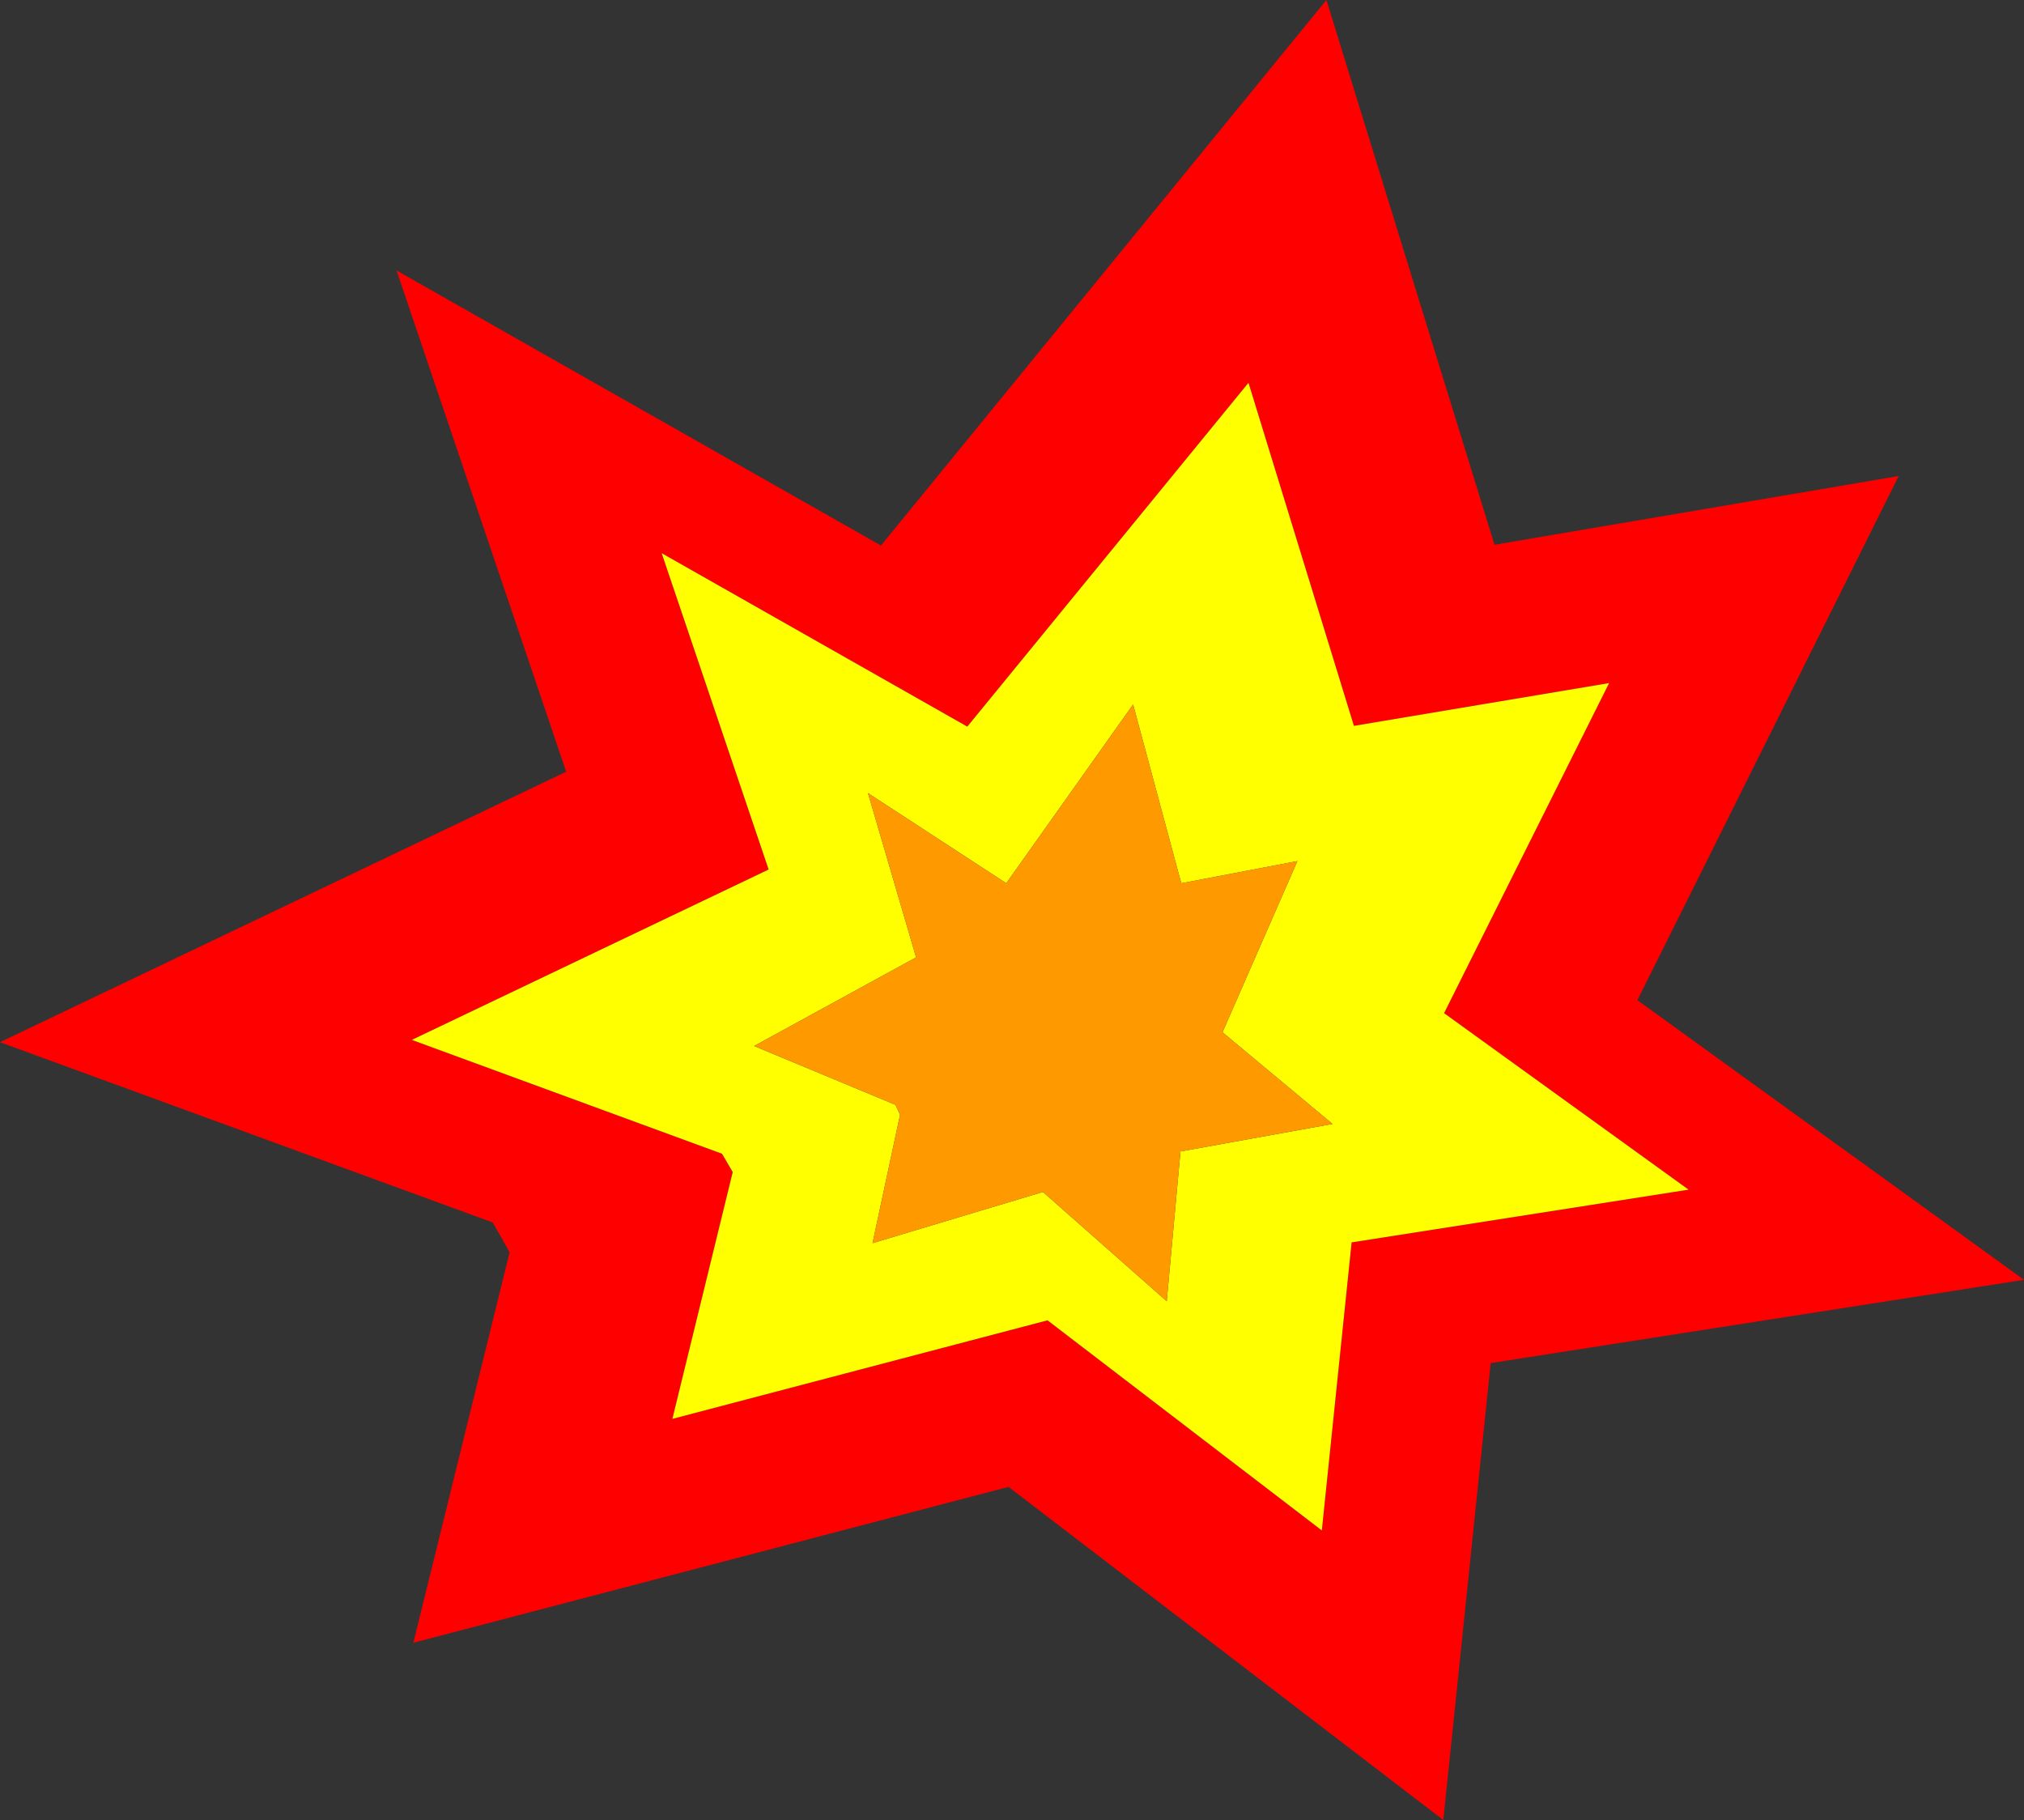
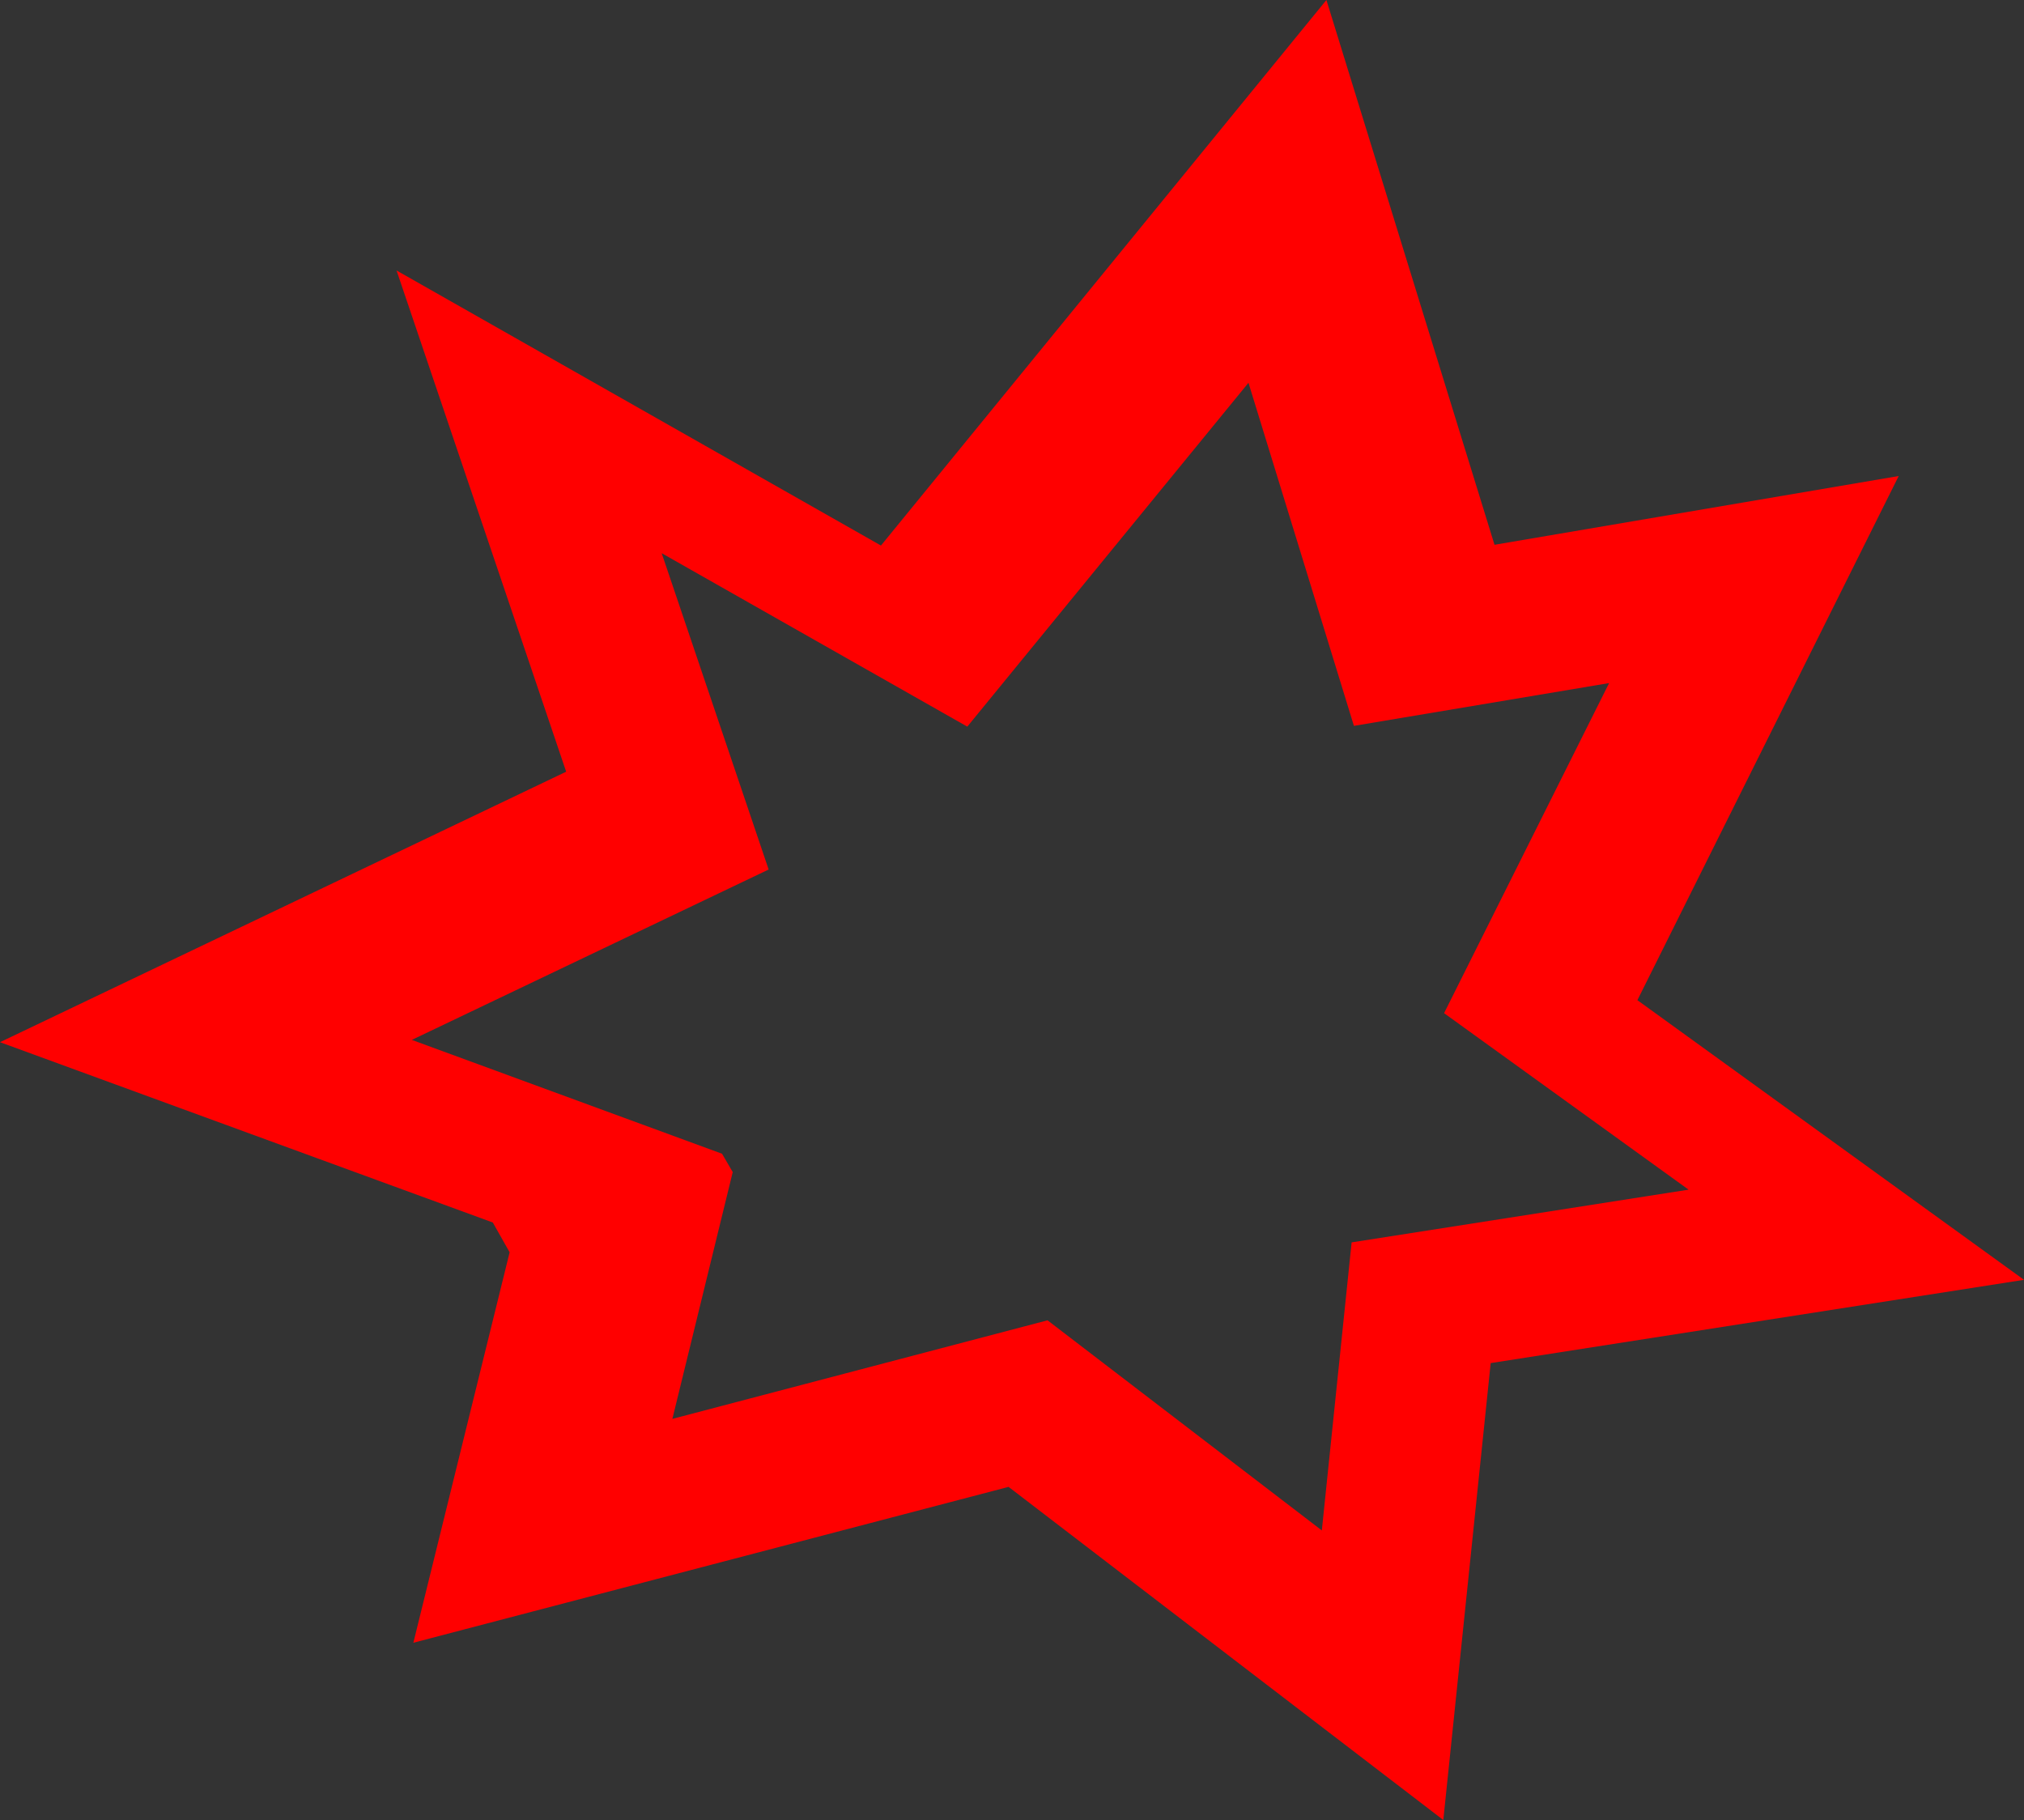
<svg xmlns="http://www.w3.org/2000/svg" height="119.1px" width="132.45px">
  <rect width="100%" height="100%" fill="#333333" stroke="none" />
  <g transform="matrix(1.0, 0.0, 0.0, 1.0, 66.25, 59.55)">
    <path d="M39.05 -14.85 L22.35 -12.05 15.45 -34.5 -2.95 -12.0 -22.95 -23.35 -15.95 -2.65 -39.3 8.5 -19.0 15.95 -18.3 17.15 -22.25 33.3 2.3 26.85 20.25 40.6 22.2 21.75 44.25 18.3 28.25 6.75 39.05 -14.85 M31.3 29.65 L28.2 59.55 -0.25 37.75 -39.2 47.95 -32.9 22.4 -34.0 20.45 -66.25 8.65 -29.2 -9.05 -40.3 -41.85 -8.6 -23.85 20.55 -59.55 31.55 -23.9 58.0 -28.4 40.9 5.9 66.2 24.2 31.3 29.65" fill="#ff0000" fill-rule="evenodd" stroke="none" />
-     <path d="M39.05 -14.85 L28.25 6.75 44.25 18.3 22.2 21.75 20.25 40.6 2.3 26.85 -22.25 33.3 -18.3 17.15 -19.0 15.95 -39.3 8.5 -15.95 -2.65 -22.95 -23.35 -2.95 -12.0 15.45 -34.5 22.35 -12.05 39.05 -14.85 M-16.9 8.9 L-7.65 12.75 -7.35 13.4 -9.15 21.8 2.0 18.45 10.1 25.6 11.0 15.8 20.95 14.0 13.75 8.0 18.65 -3.2 11.05 -1.75 7.9 -13.45 -0.4 -1.75 -9.45 -7.65 -6.3 3.1 -16.9 8.9" fill="#ffff00" fill-rule="evenodd" stroke="none" />
-     <path d="M-16.9 8.9 L-6.3 3.1 -9.45 -7.65 -0.4 -1.75 7.9 -13.45 11.05 -1.75 18.65 -3.2 13.75 8.0 20.95 14.0 11.0 15.8 10.1 25.6 2.0 18.45 -9.15 21.8 -7.35 13.4 -7.65 12.75 -16.9 8.9" fill="#ff9900" fill-rule="evenodd" stroke="none" />
  </g>
</svg>